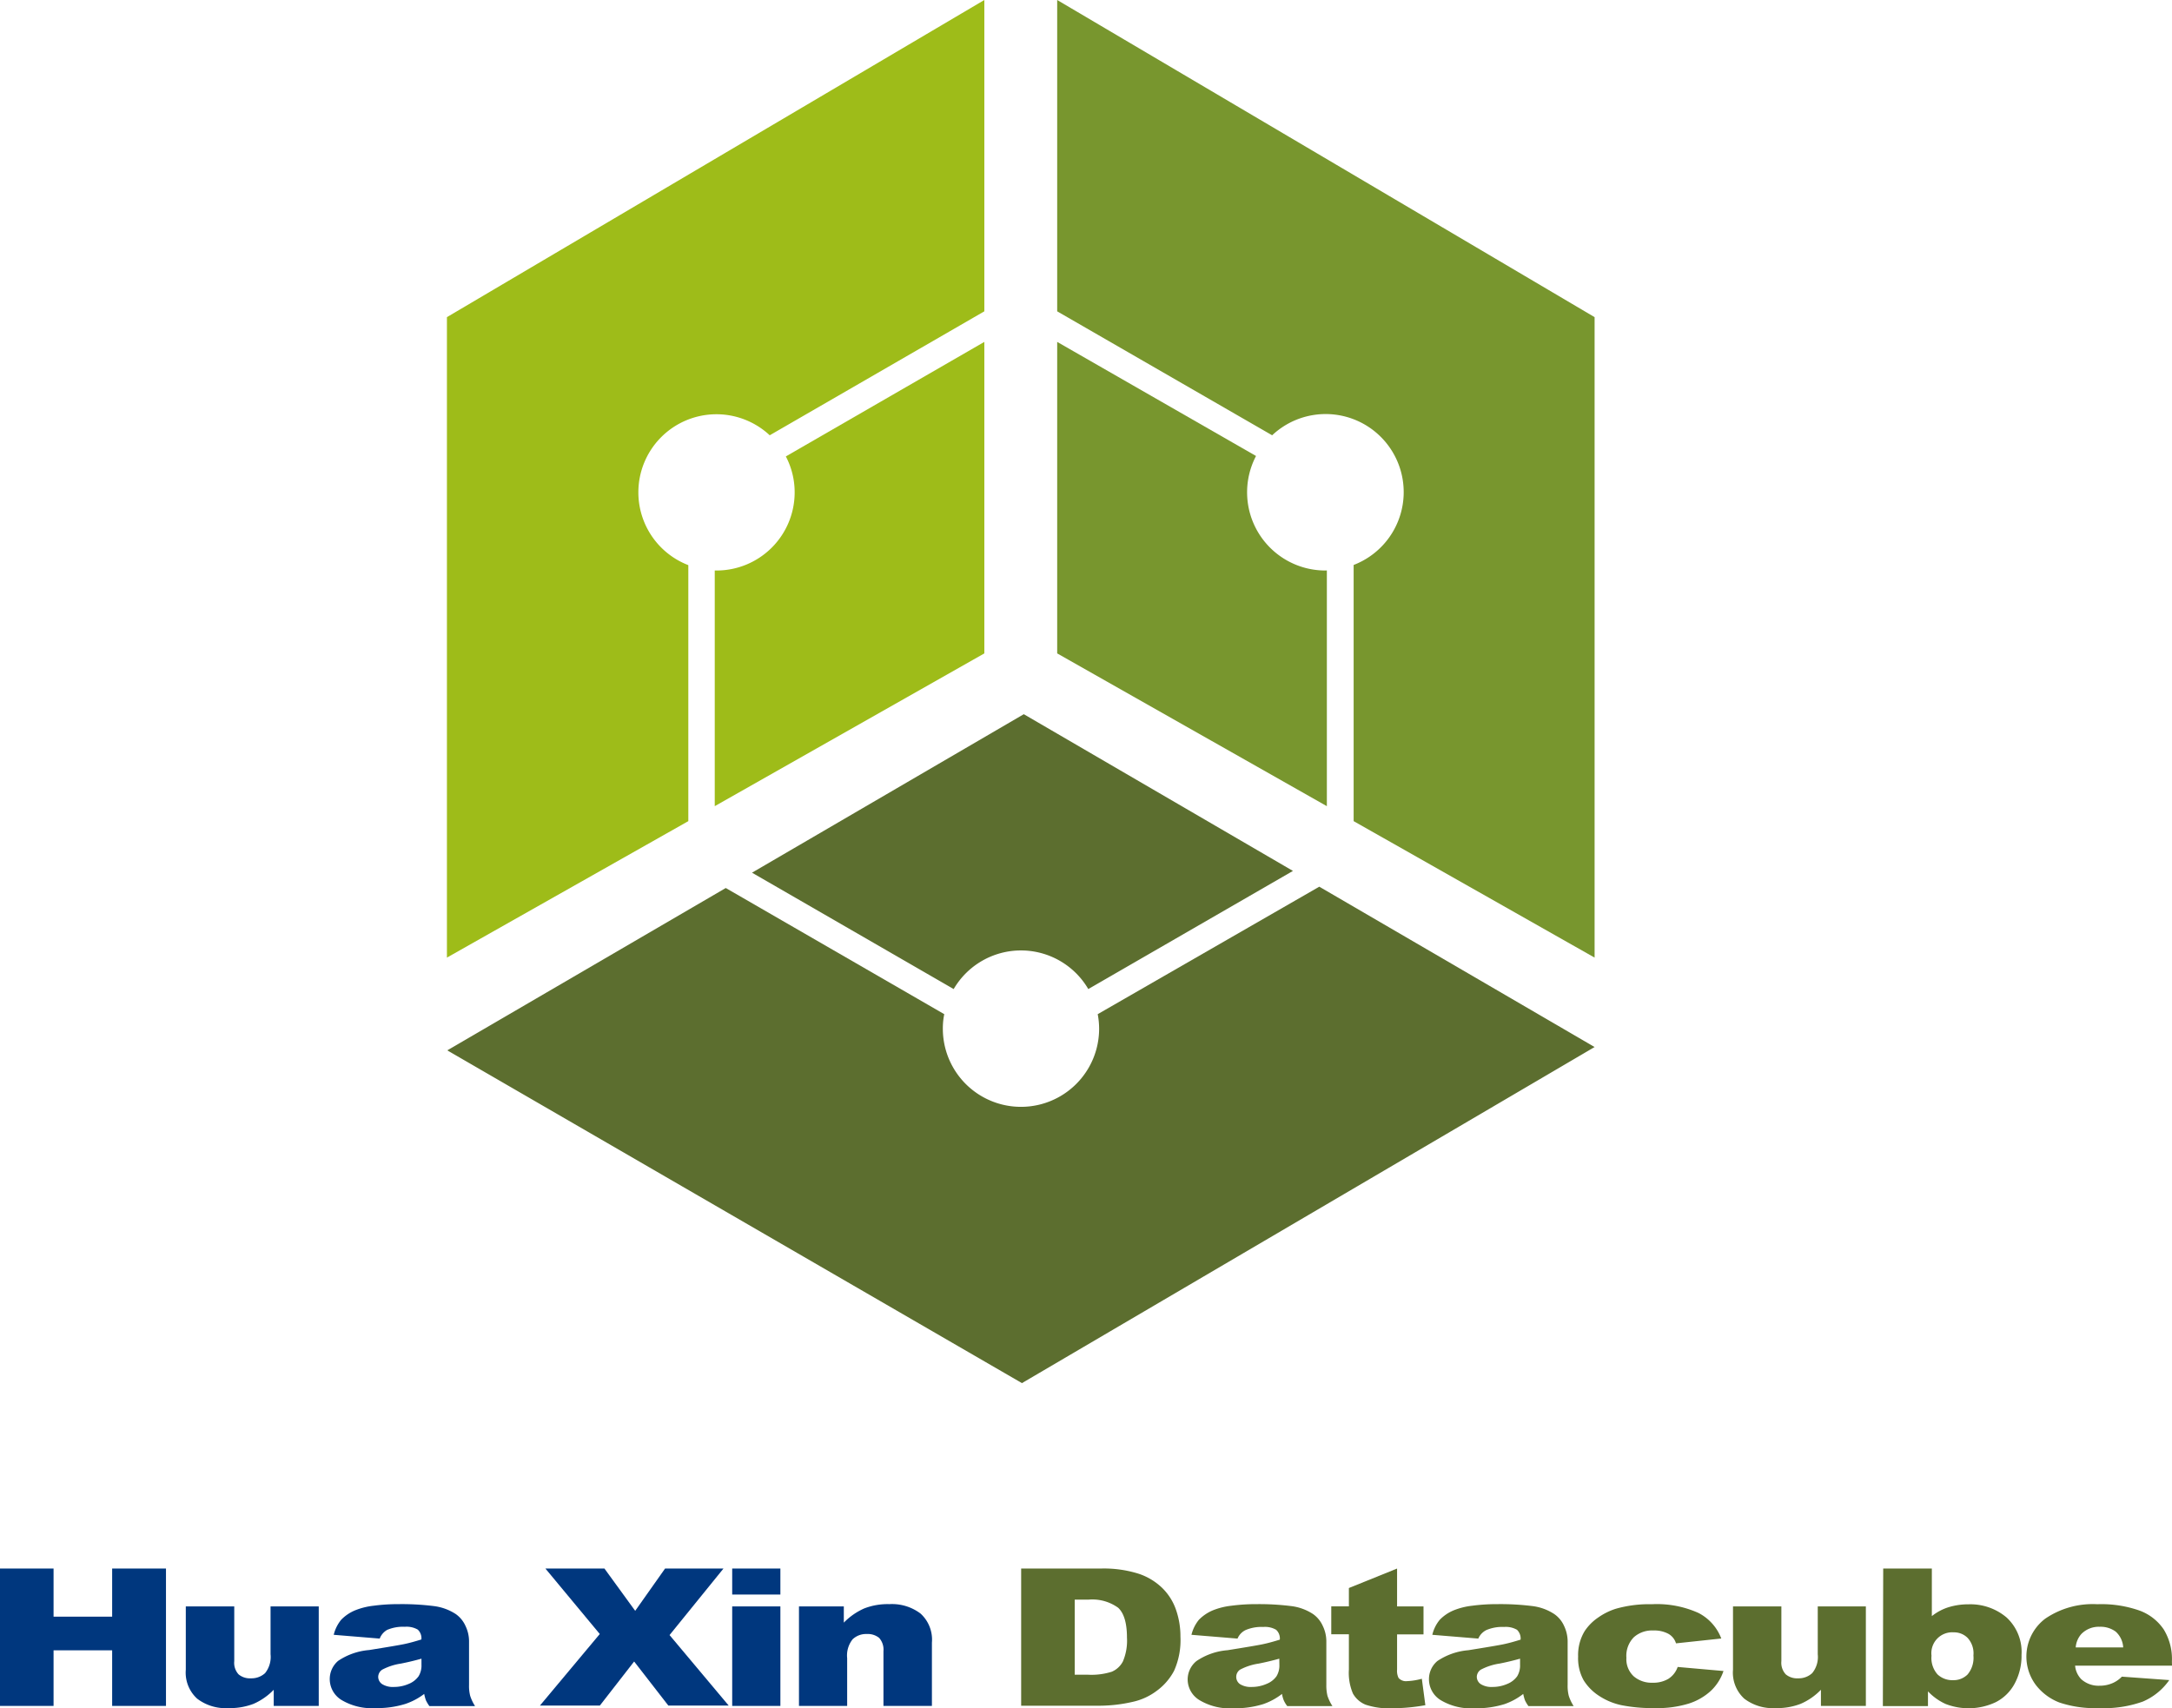
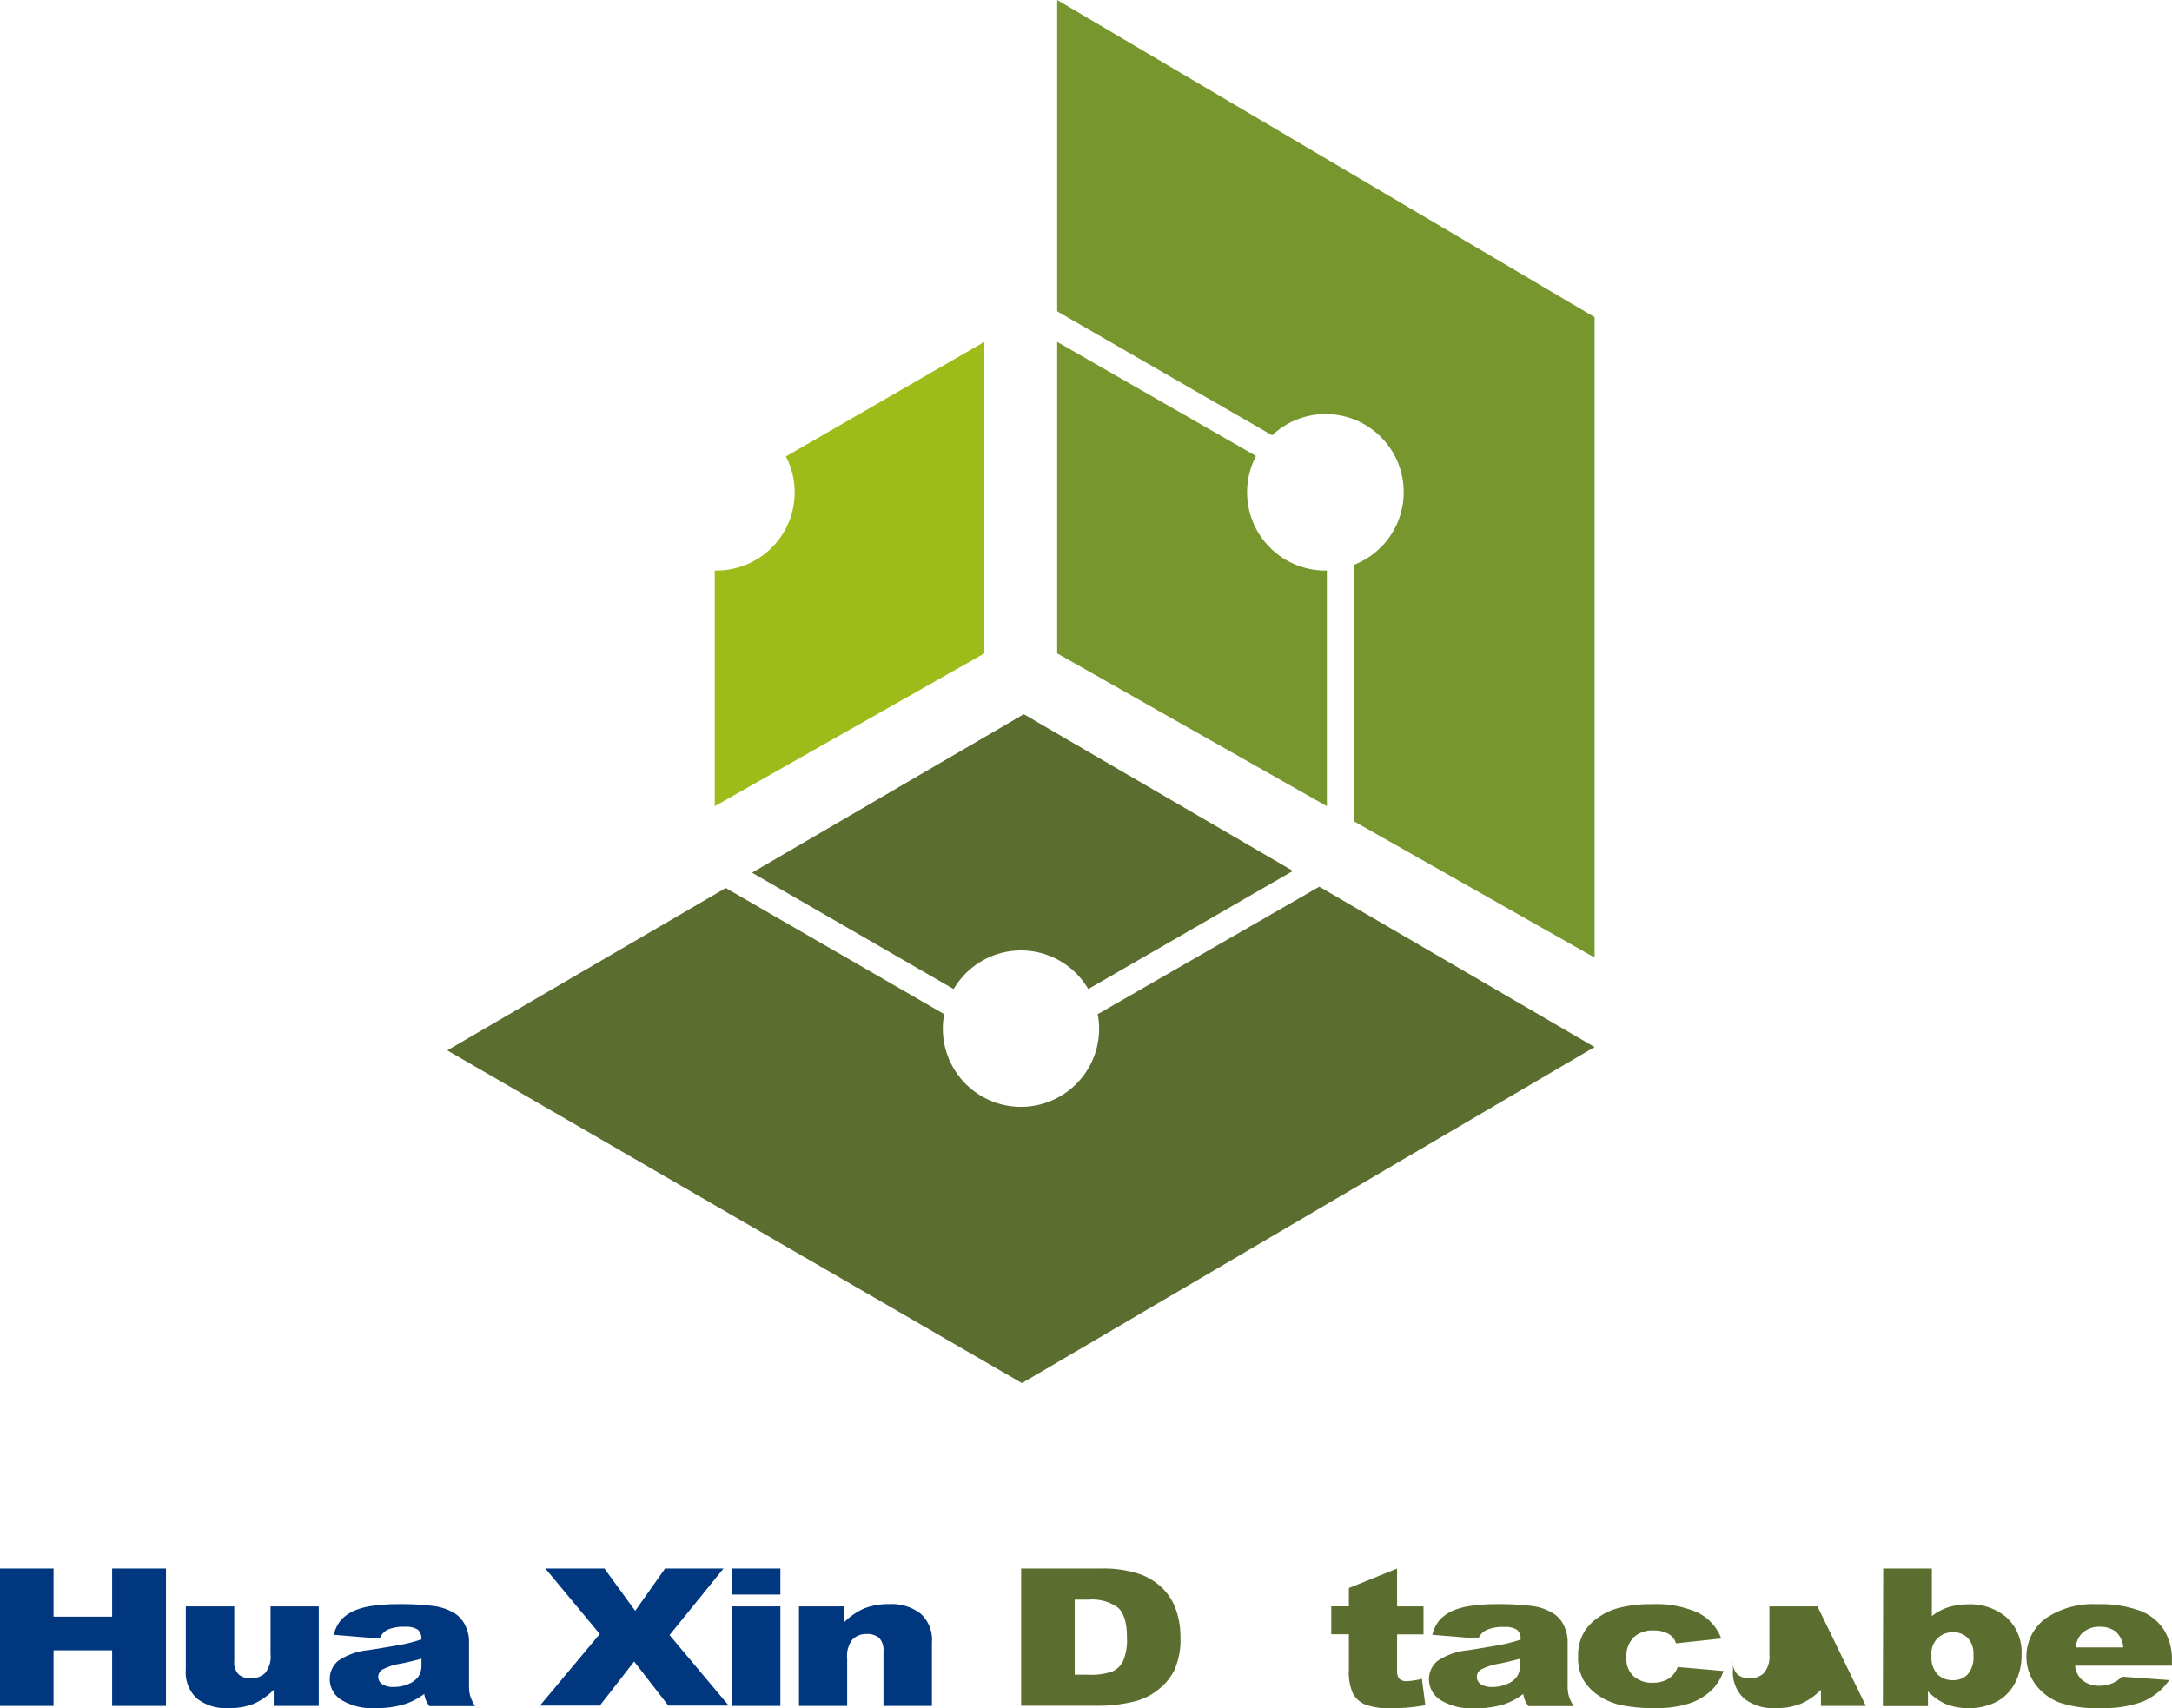
<svg xmlns="http://www.w3.org/2000/svg" viewBox="0 0 246.54 193.89">
  <defs>
    <style>.cls-1{fill:#00377e;}.cls-2{fill:#5c6e2f;}.cls-3{fill:#9ebc19;}.cls-4{fill:#78962e;}</style>
  </defs>
  <title>資產 1</title>
  <g id="圖層_2" data-name="圖層 2">
    <g id="圖層_1-2" data-name="圖層 1">
      <path class="cls-1" d="M0,178.05H6.08v5.46h6.65v-5.46h6.11v15.59H12.73v-6.31H6.08v6.31H0Z" />
      <path class="cls-1" d="M36.18,193.64H31.07v-1.83a7.17,7.17,0,0,1-2.3,1.6,7.48,7.48,0,0,1-2.85.48,5.31,5.31,0,0,1-3.54-1.07,4,4,0,0,1-1.29-3.29v-7.18h5.5v6.21a1.93,1.93,0,0,0,.49,1.5,2,2,0,0,0,1.4.45,2.28,2.28,0,0,0,1.61-.59,2.94,2.94,0,0,0,.62-2.14v-5.43h5.47Z" />
      <path class="cls-1" d="M43.1,186l-5.22-.43a4.28,4.28,0,0,1,.85-1.71,4.71,4.71,0,0,1,1.61-1.08,8,8,0,0,1,2.06-.51,21.14,21.14,0,0,1,2.85-.18,29.25,29.25,0,0,1,4,.22,5.9,5.9,0,0,1,2.49.91,3.3,3.3,0,0,1,1.1,1.35,4,4,0,0,1,.4,1.68v5a4.54,4.54,0,0,0,.13,1.25,5,5,0,0,0,.55,1.16H48.74a3.68,3.68,0,0,1-.4-.67,5.11,5.11,0,0,1-.19-.71A7.36,7.36,0,0,1,46,193.42a10.76,10.76,0,0,1-3.37.47,6.71,6.71,0,0,1-3.88-.93,2.78,2.78,0,0,1-1.32-2.31,2.71,2.71,0,0,1,.95-2.12,7.38,7.38,0,0,1,3.52-1.23c2-.32,3.38-.55,4-.68s1.25-.31,1.93-.52a1.34,1.34,0,0,0-.41-1.12,2.54,2.54,0,0,0-1.47-.32,4.56,4.56,0,0,0-2,.35A1.93,1.93,0,0,0,43.1,186Zm4.74,2.28c-.75.21-1.53.4-2.35.56a6.62,6.62,0,0,0-2.11.69,1,1,0,0,0-.45.8,1,1,0,0,0,.45.84,2.29,2.29,0,0,0,1.32.32,4.17,4.17,0,0,0,1.7-.35,2.53,2.53,0,0,0,1.11-.86,2.33,2.33,0,0,0,.33-1.31Z" />
      <path class="cls-1" d="M61.91,178.05h6.7l3.49,4.8,3.39-4.8h6.63L76,185.6l6.71,8H75.86l-3.88-5-3.89,5h-6.8l6.79-8.12Z" />
      <path class="cls-1" d="M83.11,178.05h5.47V181H83.11Zm0,4.3h5.47v11.29H83.11Z" />
      <path class="cls-1" d="M90.69,182.35h5.09v1.84a7.41,7.41,0,0,1,2.31-1.61,7.32,7.32,0,0,1,2.85-.49,5.37,5.37,0,0,1,3.55,1.07,4,4,0,0,1,1.29,3.3v7.18h-5.5v-6.21a2,2,0,0,0-.49-1.51,2.06,2.06,0,0,0-1.4-.44,2.21,2.21,0,0,0-1.61.6,2.94,2.94,0,0,0-.62,2.14v5.42H90.69Z" />
      <path class="cls-2" d="M115.91,178.05h9a13.11,13.11,0,0,1,4.31.58,7,7,0,0,1,2.72,1.64,6.36,6.36,0,0,1,1.56,2.5,9.15,9.15,0,0,1,.49,3,8.51,8.51,0,0,1-.72,3.88,6.68,6.68,0,0,1-2,2.3,7,7,0,0,1-2.74,1.24,17.13,17.13,0,0,1-3.62.43h-9Zm6.08,3.53v8.52h1.49a7.64,7.64,0,0,0,2.72-.34,2.54,2.54,0,0,0,1.26-1.17,6,6,0,0,0,.46-2.7c0-1.65-.34-2.78-1-3.39a5,5,0,0,0-3.38-.92Z" />
-       <path class="cls-2" d="M140.47,186l-5.23-.43a4.28,4.28,0,0,1,.85-1.71,4.81,4.81,0,0,1,1.61-1.08,8,8,0,0,1,2.07-.51,21,21,0,0,1,2.85-.18,29.19,29.19,0,0,1,3.94.22,5.8,5.8,0,0,1,2.49.91,3.3,3.3,0,0,1,1.1,1.35,4,4,0,0,1,.4,1.68v5a5,5,0,0,0,.13,1.25,5.13,5.13,0,0,0,.56,1.16h-5.13a3.17,3.17,0,0,1-.4-.67,3.28,3.28,0,0,1-.19-.71,7.41,7.41,0,0,1-2.14,1.16,10.76,10.76,0,0,1-3.37.47,6.7,6.7,0,0,1-3.87-.93,2.76,2.76,0,0,1-1.33-2.31,2.69,2.69,0,0,1,1-2.12,7.29,7.29,0,0,1,3.52-1.23c2-.32,3.38-.55,4-.68s1.26-.31,1.94-.52a1.34,1.34,0,0,0-.42-1.12,2.5,2.5,0,0,0-1.46-.32,4.58,4.58,0,0,0-2,.35A1.87,1.87,0,0,0,140.47,186Zm4.74,2.28c-.75.21-1.54.4-2.35.56a6.53,6.53,0,0,0-2.11.69,1,1,0,0,0,0,1.64,2.31,2.31,0,0,0,1.33.32,4.16,4.16,0,0,0,1.69-.35,2.51,2.51,0,0,0,1.12-.86,2.33,2.33,0,0,0,.33-1.31Z" />
      <path class="cls-2" d="M158.58,178.05v4.3h3v3.17h-3v4a1.82,1.82,0,0,0,.17.95,1.12,1.12,0,0,0,.95.36,7.61,7.61,0,0,0,1.69-.27l.4,3a21.63,21.63,0,0,1-3.79.35,8.31,8.31,0,0,1-3-.41,2.91,2.91,0,0,1-1.43-1.26,6,6,0,0,1-.46-2.73v-4h-2v-3.17h2v-2.08Z" />
      <path class="cls-2" d="M167.8,186l-5.22-.43a4.16,4.16,0,0,1,.85-1.71,4.71,4.71,0,0,1,1.61-1.08,8,8,0,0,1,2.06-.51,21.14,21.14,0,0,1,2.85-.18,29.25,29.25,0,0,1,4,.22,5.81,5.81,0,0,1,2.48.91,3.24,3.24,0,0,1,1.11,1.35,4.19,4.19,0,0,1,.4,1.68v5a4.54,4.54,0,0,0,.13,1.25,5,5,0,0,0,.55,1.16h-5.13a3.68,3.68,0,0,1-.4-.67,5.11,5.11,0,0,1-.19-.71,7.36,7.36,0,0,1-2.13,1.16,10.76,10.76,0,0,1-3.37.47,6.71,6.71,0,0,1-3.88-.93,2.78,2.78,0,0,1-1.32-2.31,2.68,2.68,0,0,1,.95-2.12,7.38,7.38,0,0,1,3.52-1.23c2-.32,3.38-.55,4-.68s1.25-.31,1.93-.52a1.37,1.37,0,0,0-.41-1.12,2.54,2.54,0,0,0-1.47-.32,4.56,4.56,0,0,0-2,.35A1.93,1.93,0,0,0,167.8,186Zm4.74,2.28c-.75.21-1.53.4-2.35.56a6.62,6.62,0,0,0-2.11.69,1,1,0,0,0-.45.8,1,1,0,0,0,.45.84,2.29,2.29,0,0,0,1.32.32,4.17,4.17,0,0,0,1.7-.35,2.53,2.53,0,0,0,1.11-.86,2.33,2.33,0,0,0,.33-1.31Z" />
      <path class="cls-2" d="M190.43,189.22l5.2.46a5.51,5.51,0,0,1-1.41,2.23,6.71,6.71,0,0,1-2.51,1.46,12.11,12.11,0,0,1-3.87.52,18.2,18.2,0,0,1-3.79-.33,7.42,7.42,0,0,1-2.59-1.09,5.69,5.69,0,0,1-1.71-1.75,5.14,5.14,0,0,1-.62-2.68,5.23,5.23,0,0,1,.75-2.9,5.59,5.59,0,0,1,1.51-1.52,7.31,7.31,0,0,1,2-1,13.73,13.73,0,0,1,4.1-.52,11.44,11.44,0,0,1,5.32,1,5.42,5.42,0,0,1,2.57,2.89l-5.14.55a1.85,1.85,0,0,0-.88-1.09,3.39,3.39,0,0,0-1.71-.37,3.09,3.09,0,0,0-2.2.77,3,3,0,0,0-.84,2.33,2.64,2.64,0,0,0,.84,2.11,3.11,3.11,0,0,0,2.12.72,3.36,3.36,0,0,0,1.8-.44A2.61,2.61,0,0,0,190.43,189.22Z" />
-       <path class="cls-2" d="M211.79,193.64h-5.1v-1.83a7.1,7.1,0,0,1-2.31,1.6,7.44,7.44,0,0,1-2.85.48,5.34,5.34,0,0,1-3.54-1.07,4,4,0,0,1-1.28-3.29v-7.18h5.49v6.21a1.93,1.93,0,0,0,.5,1.5,2,2,0,0,0,1.4.45,2.26,2.26,0,0,0,1.6-.59,2.89,2.89,0,0,0,.63-2.14v-5.43h5.46Z" />
+       <path class="cls-2" d="M211.79,193.64h-5.1v-1.83a7.1,7.1,0,0,1-2.31,1.6,7.44,7.44,0,0,1-2.85.48,5.34,5.34,0,0,1-3.54-1.07,4,4,0,0,1-1.28-3.29v-7.18v6.21a1.93,1.93,0,0,0,.5,1.5,2,2,0,0,0,1.4.45,2.26,2.26,0,0,0,1.6-.59,2.89,2.89,0,0,0,.63-2.14v-5.43h5.46Z" />
      <path class="cls-2" d="M213.76,178.05h5.52v5.4a5.81,5.81,0,0,1,1.86-1,7.56,7.56,0,0,1,2.3-.34,6.35,6.35,0,0,1,4.32,1.49,5.33,5.33,0,0,1,1.7,4.25,6.61,6.61,0,0,1-.78,3.26,5,5,0,0,1-2.15,2.11,7.21,7.21,0,0,1-5.69.2,6.43,6.43,0,0,1-2-1.43v1.67h-5.12Zm5.48,9.91a2.8,2.8,0,0,0,.69,2.11,2.44,2.44,0,0,0,1.76.65,2.25,2.25,0,0,0,1.64-.64,2.94,2.94,0,0,0,.67-2.16,2.6,2.6,0,0,0-.66-2,2.17,2.17,0,0,0-1.57-.63,2.37,2.37,0,0,0-2.53,2.64Z" />
      <path class="cls-2" d="M246.54,189.07h-11a2.53,2.53,0,0,0,.71,1.55,2.93,2.93,0,0,0,2.07.73,3.62,3.62,0,0,0,1.53-.32,3.27,3.27,0,0,0,1-.71l5.38.39a7,7,0,0,1-3,2.44,13.15,13.15,0,0,1-5,.74,12.72,12.72,0,0,1-4.46-.63,6.16,6.16,0,0,1-2.69-2,5.39,5.39,0,0,1,1.07-7.52,9.55,9.55,0,0,1,5.92-1.64,13,13,0,0,1,4.84.74,5.66,5.66,0,0,1,2.69,2.12,6.43,6.43,0,0,1,.93,3.63ZM241,187a2.6,2.6,0,0,0-.85-1.79,2.88,2.88,0,0,0-1.82-.55,2.76,2.76,0,0,0-2.08.82,2.58,2.58,0,0,0-.64,1.52Z" />
-       <path class="cls-3" d="M72.46,55.89a8.86,8.86,0,0,1,14.91-6.48l24.36-14.07V0l-61,36V108.7L78.13,93.21V64.15A8.85,8.85,0,0,1,72.46,55.89Z" />
      <path class="cls-3" d="M111.73,38.81l-22.53,13a8.76,8.76,0,0,1,1,4.08,8.87,8.87,0,0,1-8.87,8.87h-.2V91.51l30.6-17.34Z" />
      <path class="cls-4" d="M150.45,64.76a8.88,8.88,0,0,1-7.88-13L120,38.81V74.17l30.61,17.34V64.75Z" />
      <path class="cls-4" d="M150.45,47a8.86,8.86,0,0,1,3.2,17.13V93.21L181,108.7V36L120,0V35.34L144.4,49.41A8.85,8.85,0,0,1,150.45,47Z" />
      <path class="cls-2" d="M124.76,116.77a8.87,8.87,0,0,1-17.74,0,8.1,8.1,0,0,1,.16-1.65L82.38,100.8,50.77,119.23,116,157l65-38.15-31.25-18.2L124.6,115.12A8.88,8.88,0,0,1,124.76,116.77Z" />
      <path class="cls-2" d="M85.36,99.06l22.89,13.21a8.85,8.85,0,0,1,15.28,0l23.23-13.41L116.21,81.07Z" />
    </g>
  </g>
</svg>